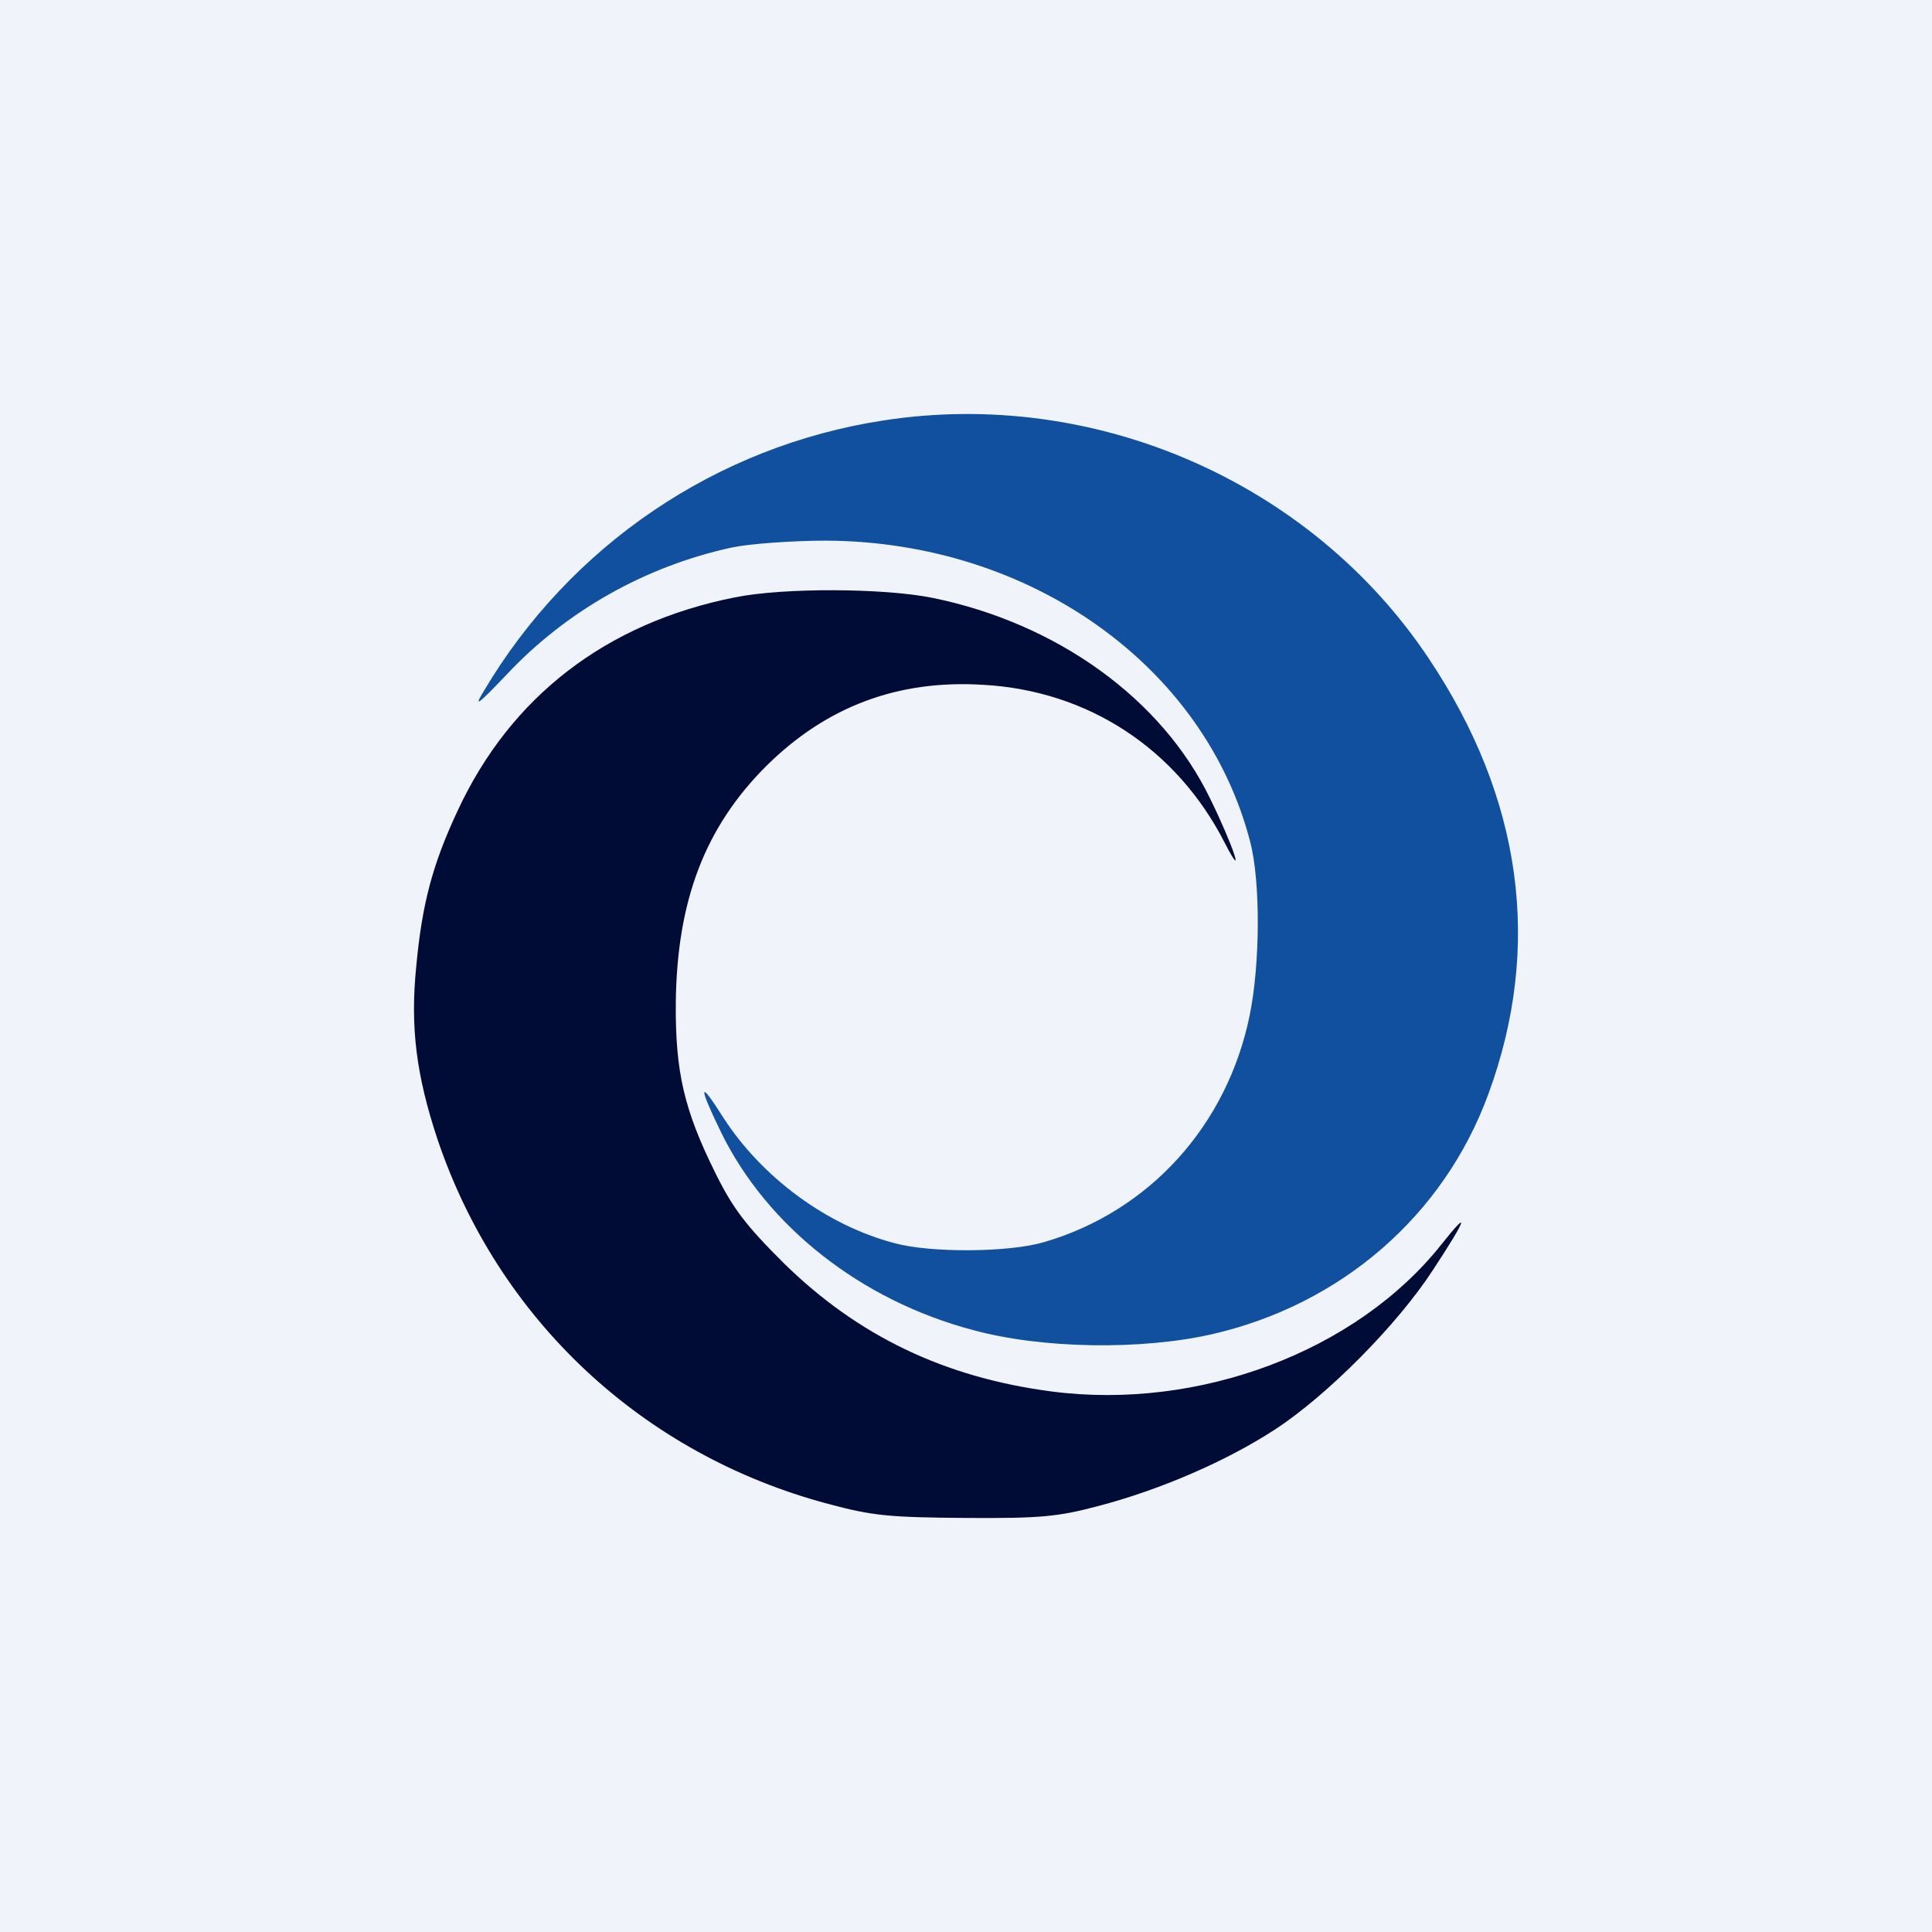
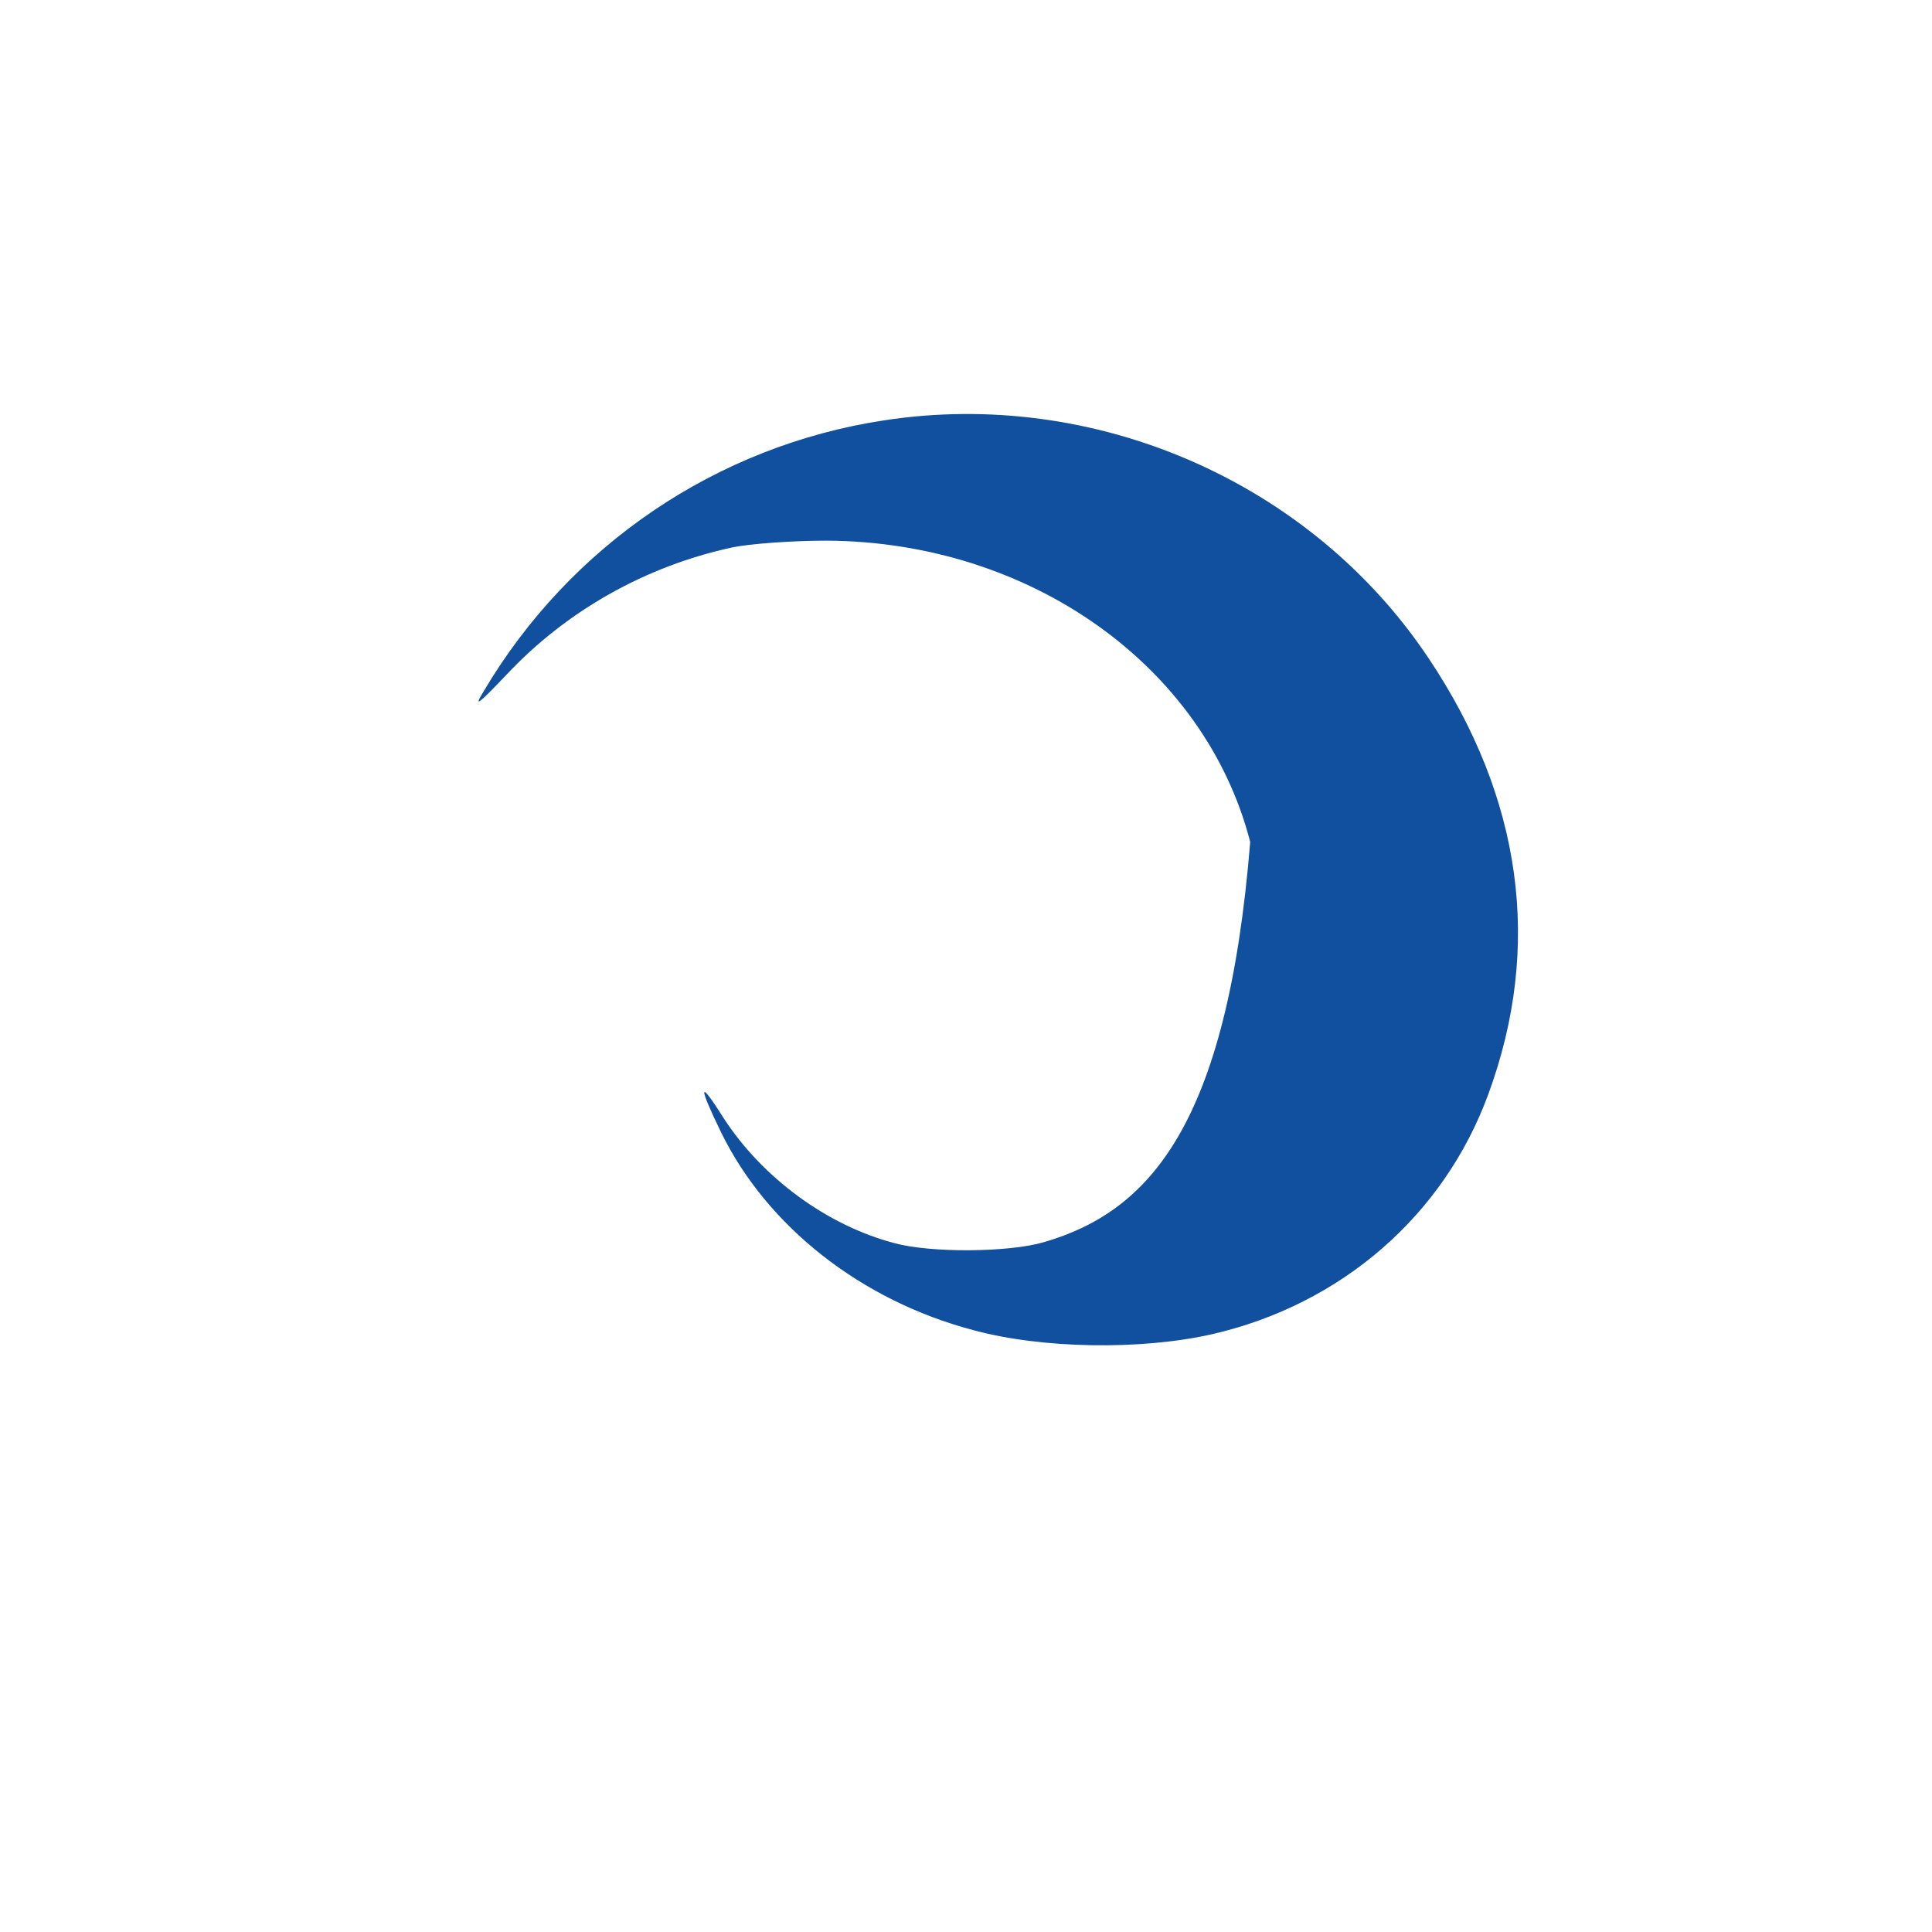
<svg xmlns="http://www.w3.org/2000/svg" width="56" height="56" viewBox="0 0 56 56" fill="none">
-   <rect width="56" height="56" fill="#F0F3FA" />
-   <path d="M25.608 12.187C20.771 12.926 16.526 15.807 14.024 20.03C13.72 20.528 13.841 20.437 14.691 19.547C16.419 17.707 18.709 16.41 21.226 15.867C21.727 15.762 22.955 15.671 23.956 15.671C29.854 15.701 34.919 19.291 36.238 24.404C36.541 25.566 36.526 27.949 36.223 29.427C35.571 32.625 33.312 35.114 30.264 36.003C29.248 36.305 26.973 36.32 25.927 36.033C23.971 35.521 22.09 34.133 20.968 32.398C20.256 31.267 20.225 31.433 20.908 32.836C22.242 35.551 24.956 37.693 28.201 38.552C30.188 39.095 33.069 39.141 35.131 38.673C38.877 37.813 41.849 35.234 43.138 31.72C44.715 27.436 44.123 23.137 41.409 19.08C37.997 13.967 31.735 11.237 25.608 12.187Z" fill="#11509F" />
-   <path d="M21.302 17.315C17.572 18.054 14.797 20.196 13.265 23.499C12.537 25.053 12.234 26.199 12.067 27.994C11.885 29.774 12.067 31.162 12.674 33.002C14.433 38.236 18.618 42.157 24.001 43.59C25.29 43.937 25.775 43.982 27.974 43.998C30.142 44.013 30.658 43.967 31.841 43.651C33.63 43.183 35.541 42.353 36.936 41.448C38.467 40.453 40.499 38.402 41.53 36.818C42.531 35.294 42.622 35.008 41.773 36.079C39.316 39.171 34.752 40.89 30.476 40.332C27.367 39.925 24.865 38.718 22.727 36.622C21.605 35.506 21.241 35.023 20.726 33.982C19.831 32.172 19.573 31.071 19.588 29.08C19.619 26.094 20.438 23.967 22.227 22.187C23.956 20.483 26.018 19.698 28.489 19.849C31.537 20.015 34.115 21.704 35.51 24.45C36.117 25.626 35.738 24.495 35.071 23.137C33.675 20.256 30.643 18.069 27.034 17.33C25.624 17.044 22.712 17.029 21.302 17.315Z" fill="#000C36" />
+   <path d="M25.608 12.187C20.771 12.926 16.526 15.807 14.024 20.03C13.72 20.528 13.841 20.437 14.691 19.547C16.419 17.707 18.709 16.41 21.226 15.867C21.727 15.762 22.955 15.671 23.956 15.671C29.854 15.701 34.919 19.291 36.238 24.404C35.571 32.625 33.312 35.114 30.264 36.003C29.248 36.305 26.973 36.32 25.927 36.033C23.971 35.521 22.09 34.133 20.968 32.398C20.256 31.267 20.225 31.433 20.908 32.836C22.242 35.551 24.956 37.693 28.201 38.552C30.188 39.095 33.069 39.141 35.131 38.673C38.877 37.813 41.849 35.234 43.138 31.72C44.715 27.436 44.123 23.137 41.409 19.08C37.997 13.967 31.735 11.237 25.608 12.187Z" fill="#11509F" />
</svg>